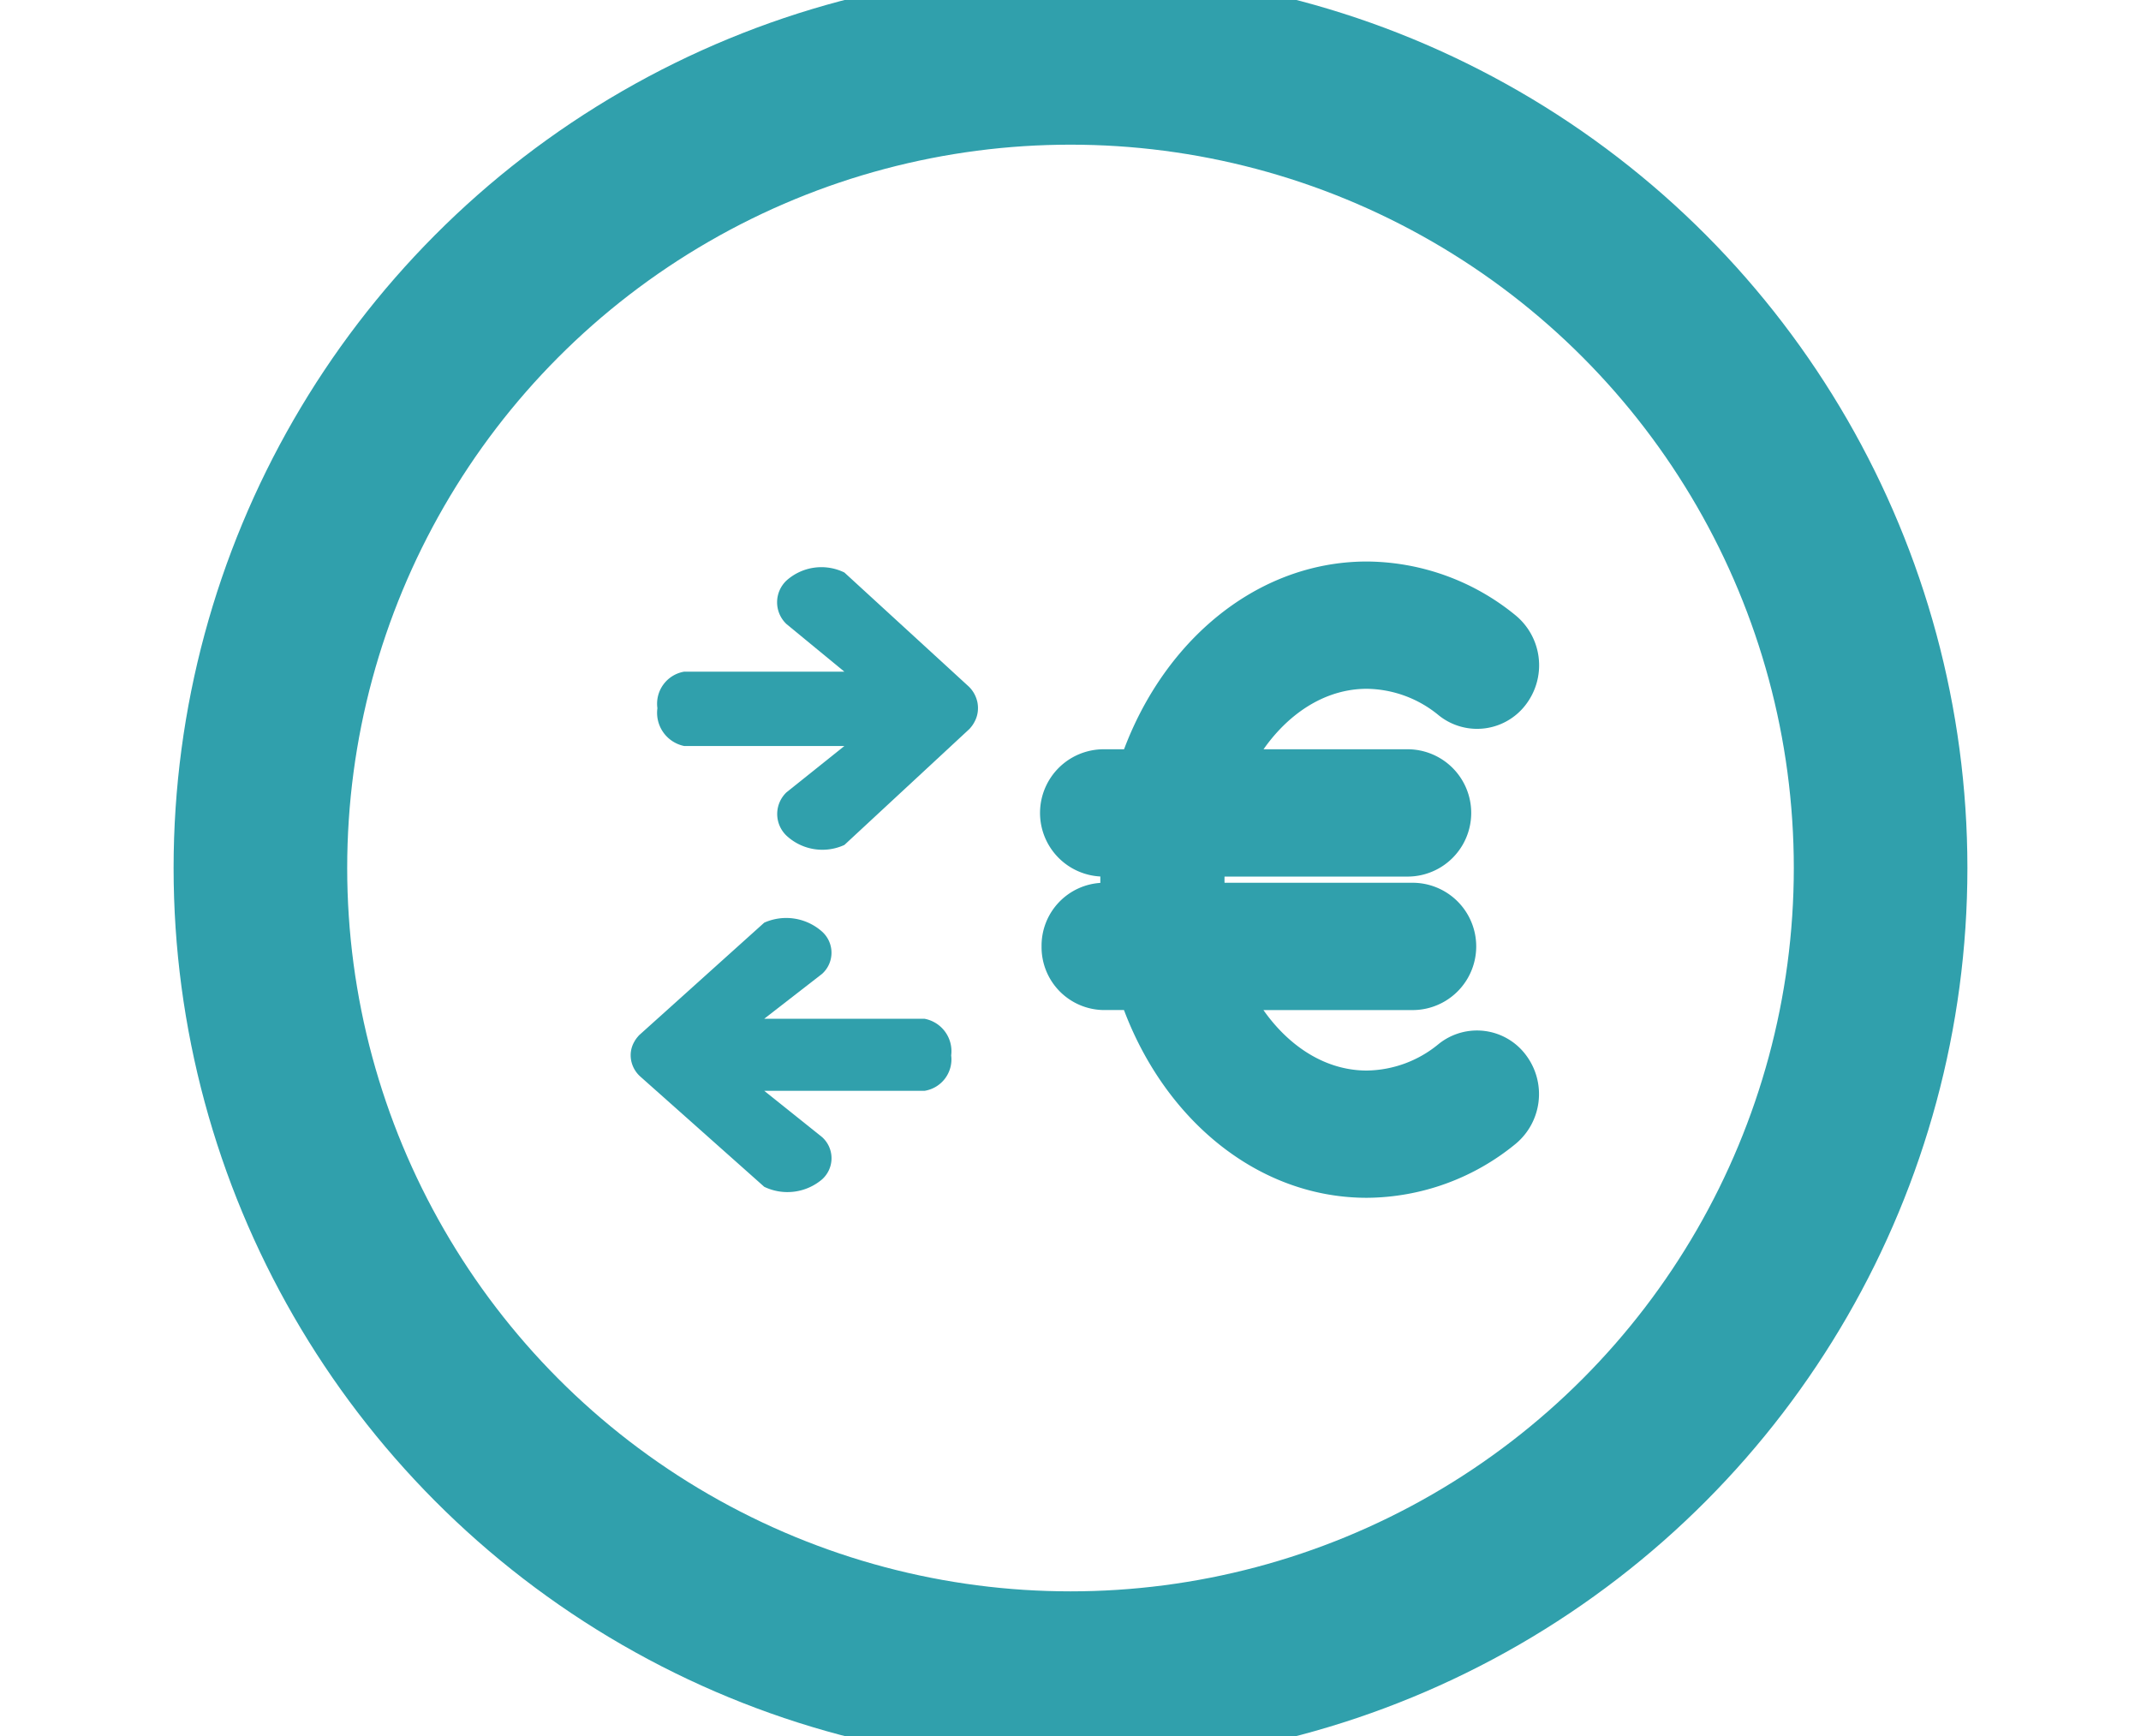
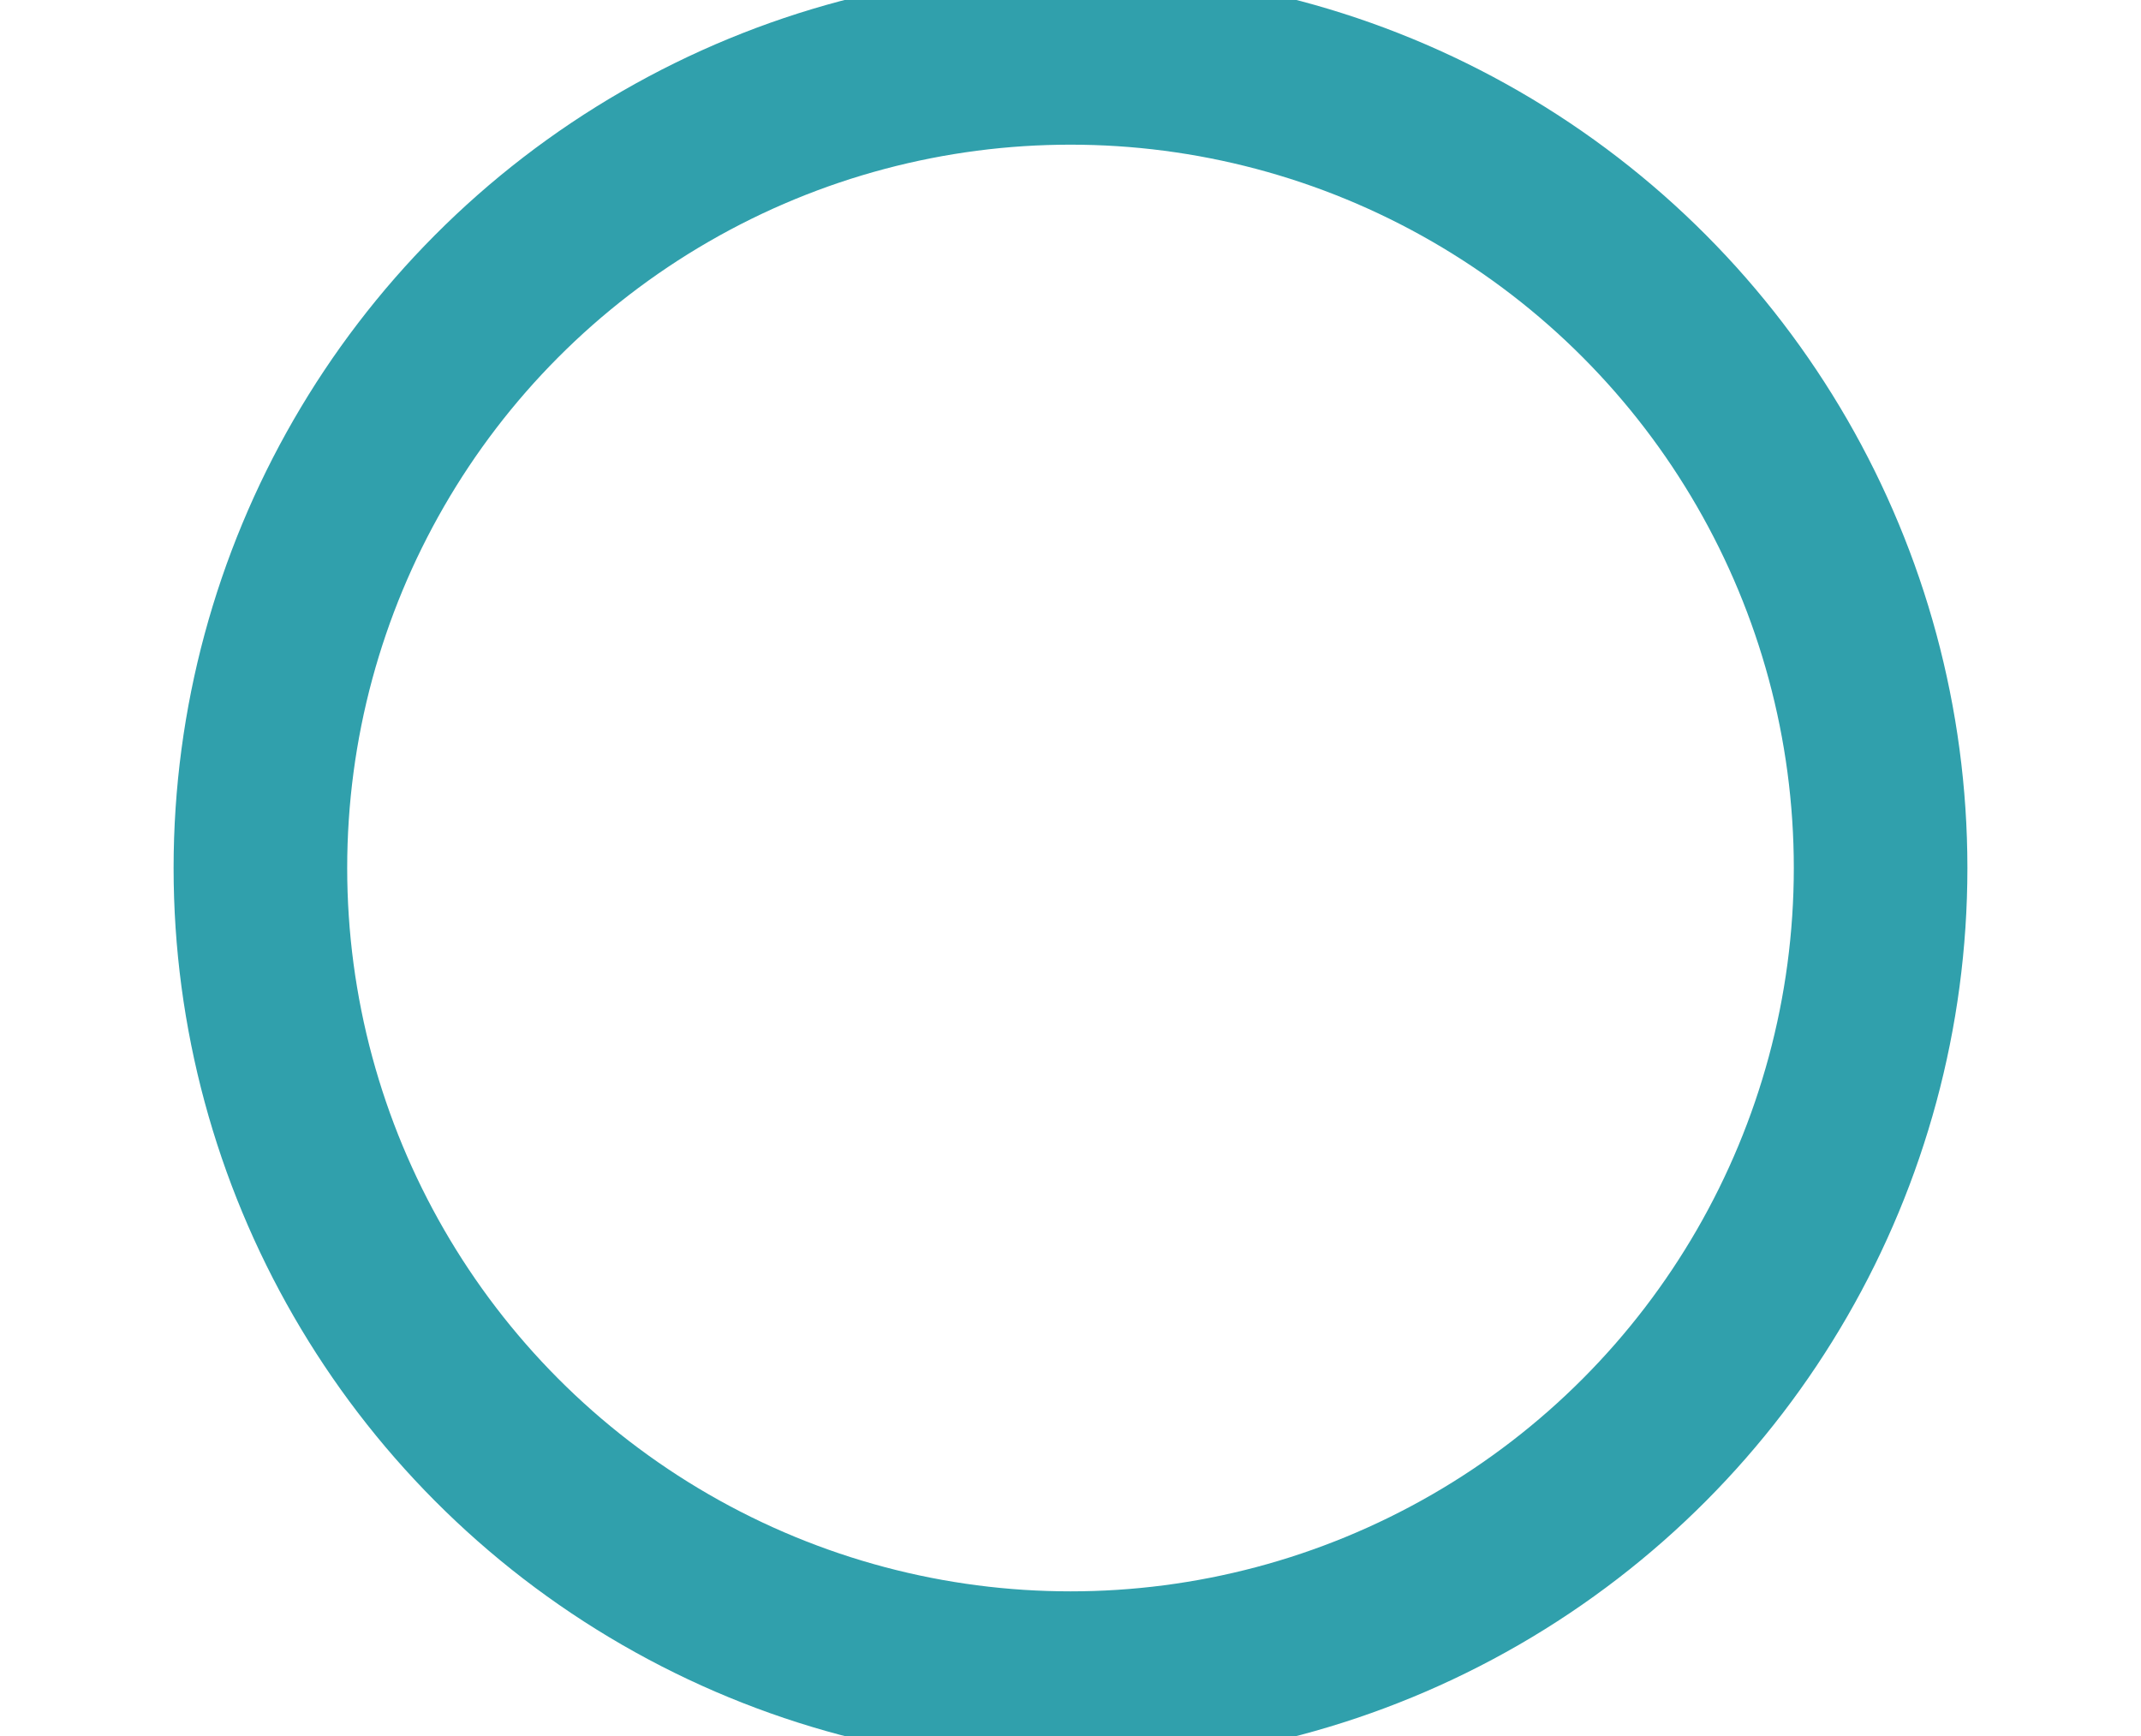
<svg xmlns="http://www.w3.org/2000/svg" id="ICO" width="74" height="60" viewBox="0 0 74 60">
  <defs>
    <style>
      .cls-1, .cls-2, .cls-3 {
        fill: #30A0AC;
      }

      .cls-1 {
        fill-opacity: 0;
        stroke-width: 6px;
      }

      .cls-1, .cls-2 {
        stroke: #30A0AC;
        stroke-linejoin: round;
      }

      .cls-2 {
        stroke-width: 2px;
      }

      .cls-2, .cls-3 {
        fill-rule: evenodd;
      }
    </style>
  </defs>
  <circle id="Ellipse_3_copy_10" data-name="Ellipse 3 copy 10" class="cls-1" cx="37" cy="30" r="28" />
-   <path class="cls-2" d="M37,32.709a1.174,1.174,0,0,0,1.147,1.2h1.415c1.171,3.785,4.168,6.489,7.68,6.489a7.181,7.181,0,0,0,4.5-1.63,1.237,1.237,0,0,0,.216-1.681,1.112,1.112,0,0,0-1.606-.226A4.971,4.971,0,0,1,47.242,38c-2.278,0-4.256-1.663-5.245-4.09h6.826a1.2,1.2,0,0,0,0-2.4h-7.43a8.767,8.767,0,0,1,0-2.214h7.257a1.2,1.2,0,0,0,0-2.4H42c0.989-2.427,2.967-4.09,5.245-4.09a4.975,4.975,0,0,1,3.111,1.139,1.113,1.113,0,0,0,1.607-.227,1.238,1.238,0,0,0-.218-1.681,7.184,7.184,0,0,0-4.5-1.63c-3.513,0-6.509,2.7-7.68,6.489H38.147a1.2,1.2,0,0,0,0,2.4h0.938c-0.034.364-.054,0.733-0.054,1.107s0.02,0.743.054,1.107H38.147A1.174,1.174,0,0,0,37,32.709Z" />
-   <path id="Shape_637_copy_4" data-name="Shape 637 copy 4" class="cls-3" d="M29.185,19.787l4.292,3.935a1.041,1.041,0,0,1,.275.436c0.011,0.034.02,0.069,0.028,0.1a1.049,1.049,0,0,1,.022.213,0.982,0.982,0,0,1-.128.492,0.959,0.959,0,0,1-.055.091,0.945,0.945,0,0,1-.067.088,0.542,0.542,0,0,1-.075.08l-4.292,3.981a1.822,1.822,0,0,1-2-.32,1.034,1.034,0,0,1,0-1.5l2-1.6H23.646a1.171,1.171,0,0,1-.924-1.306,1.124,1.124,0,0,1,.924-1.263h5.538l-2-1.645a1.034,1.034,0,0,1,0-1.505A1.806,1.806,0,0,1,29.185,19.787ZM26.415,41.018L22.123,37.2a1,1,0,0,1-.275-0.423c-0.011-.033-0.02-0.067-0.028-0.1a0.989,0.989,0,0,1-.022-0.206A0.931,0.931,0,0,1,21.926,36a0.841,0.841,0,0,1,.055-0.088,0.827,0.827,0,0,1,.067-0.085,0.5,0.5,0,0,1,.075-0.078l4.291-3.86a1.864,1.864,0,0,1,2,.31,0.981,0.981,0,0,1,0,1.459l-2,1.552h5.539a1.14,1.14,0,0,1,.923,1.266,1.1,1.1,0,0,1-.923,1.225H26.415l2,1.6a0.981,0.981,0,0,1,0,1.459A1.85,1.85,0,0,1,26.415,41.018Z" />
</svg>